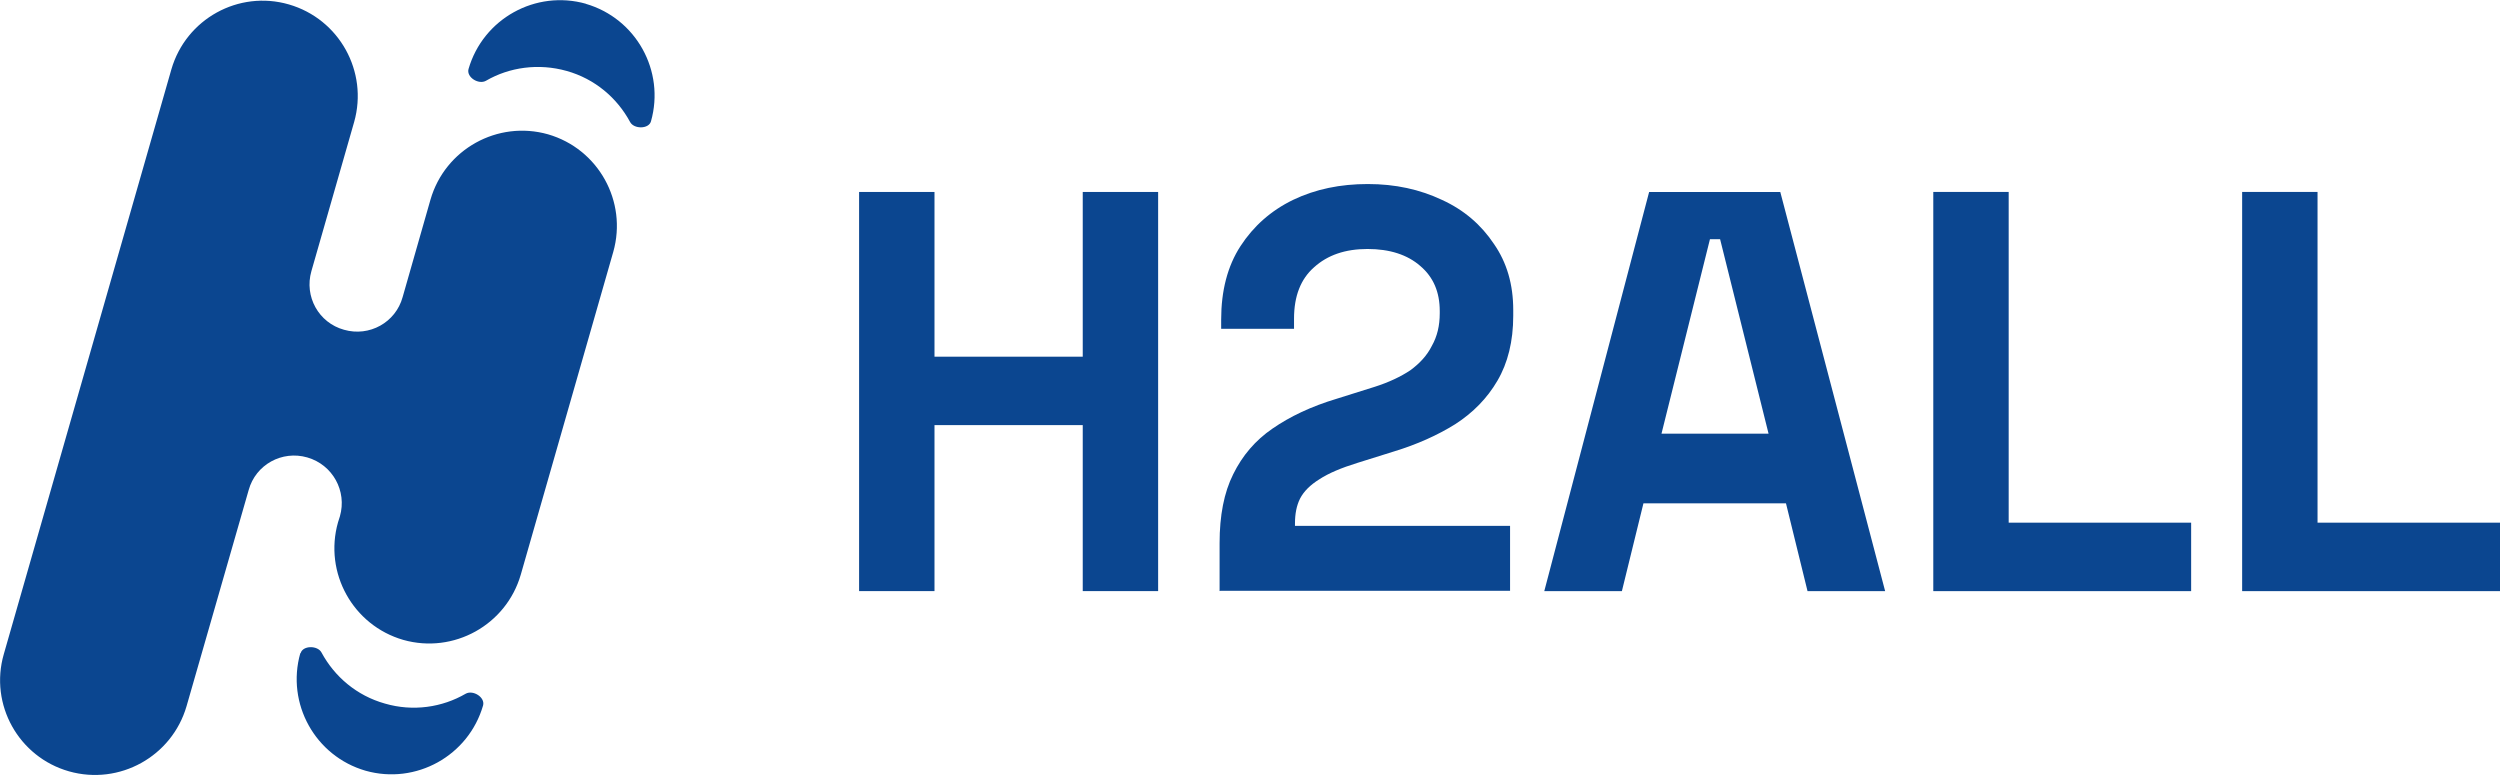
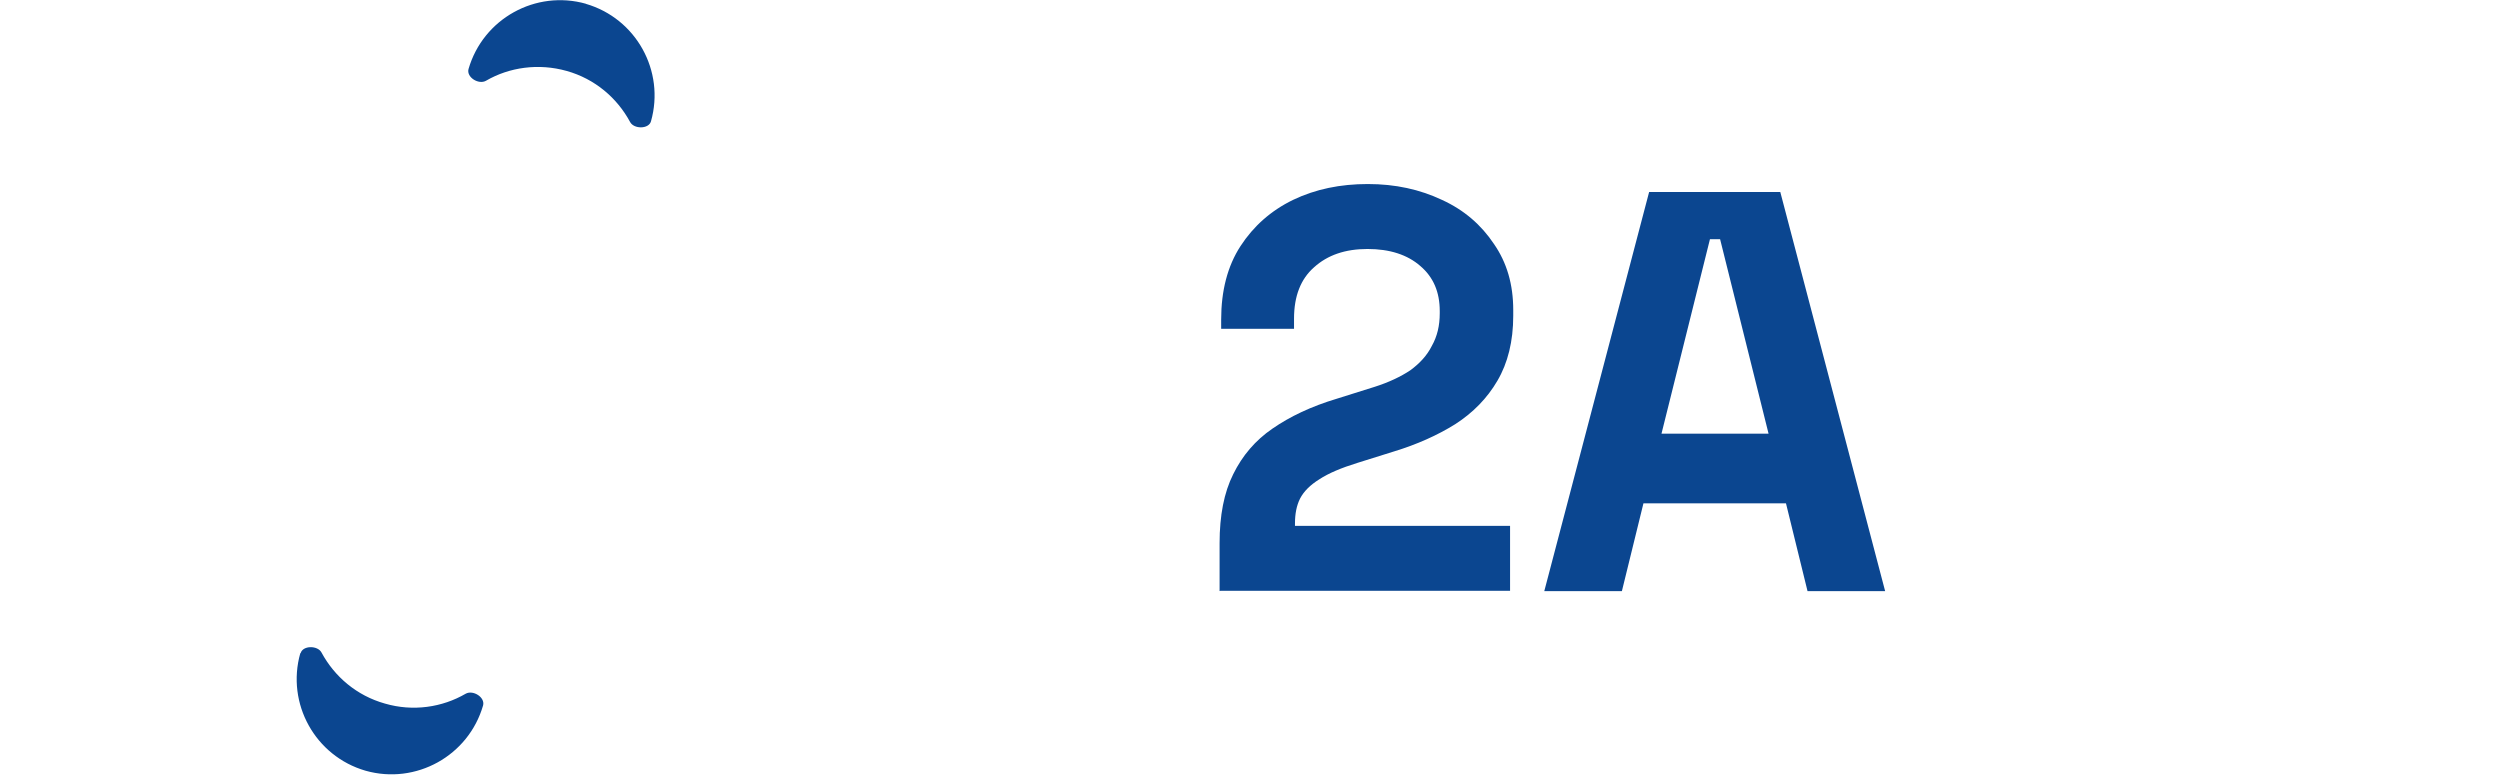
<svg xmlns="http://www.w3.org/2000/svg" id="Ebene_2" version="1.1" viewBox="0 0 789.2 244.8">
  <defs>
    <style>
      .st0 {
        fill: #0b4690;
      }
    </style>
  </defs>
  <g id="Ebene_1-2">
    <g>
-       <path class="st0" d="M271.2,186.6V60.6h23.8v52h46.8v-52h23.8v126h-23.8v-52.4h-46.8v52.4h-23.8Z" />
      <path class="st0" d="M385,186.6v-15.1c0-8.8,1.4-16,4.3-21.8,2.9-5.9,7-10.7,12.4-14.4,5.5-3.8,12.2-7,20.2-9.4l12.1-3.8c4.4-1.4,8.2-3.2,11.2-5.2,3-2.2,5.3-4.7,6.8-7.7,1.7-3,2.5-6.4,2.5-10.3v-.7c0-6-2-10.7-6.1-14.2-4.1-3.6-9.7-5.4-16.7-5.4s-12.6,1.9-16.9,5.8c-4.2,3.7-6.3,9.1-6.3,16.2v3.2h-23v-2.9c0-9.1,2-16.9,6.1-23.2s9.6-11.2,16.6-14.6c7.1-3.4,14.9-5,23.6-5s16.4,1.7,23.4,5c7,3.2,12.4,7.9,16.4,13.9,4.1,5.9,6.1,12.8,6.1,20.9v1.8c0,8-1.7,14.9-5,20.5-3.2,5.5-7.7,10.1-13.3,13.7-5.6,3.5-12.1,6.4-19.3,8.6l-11.5,3.6c-5.2,1.6-9.2,3.3-12.1,5.2-2.9,1.8-4.9,3.8-6.1,6.1-1.1,2.2-1.6,4.8-1.6,7.9v.7h67.9v20.5h-91.4Z" />
      <path class="st0" d="M487.5,186.6l33.1-126h41.4l33.1,126h-24.5l-6.8-27.7h-45l-6.8,27.7h-24.5,0ZM524.5,136.9h33.8l-15.3-61.4h-3.2l-15.3,61.4h0Z" />
-       <path class="st0" d="M610.3,186.6V60.6h23.8v104.4h57.6v21.6h-81.4Z" />
-       <path class="st0" d="M707.8,186.6V60.6h23.8v104.4h57.6v21.6h-81.4Z" />
-       <path class="st0" d="M91.2,1.4c15.9,4.6,25.1,21.2,20.6,37.1l-13.5,47.1c-2.3,8,2.3,16.3,10.3,18.5,8,2.3,16.3-2.3,18.5-10.3l8.8-30.8c4.6-15.9,21.2-25.1,37.1-20.6,15.9,4.6,25.1,21.2,20.6,37.1l-29.2,101.9c-4.6,15.9-21.2,25.1-37.1,20.6-15.9-4.6-25.1-21.2-20.6-37.1l.6-1.9c2.3-8-2.3-16.3-10.3-18.6s-16.3,2.3-18.5,10.3l-19.6,68.2c-4.6,15.9-21.2,25.1-37.1,20.6S-3.4,222.4,1.2,206.5L54.1,21.9C58.7,6,75.3-3.2,91.2,1.4Z" />
      <path class="st0" d="M184.9,1.2c15.9,4.6,25.1,21.2,20.6,37.1-.7,2.5-5.4,2.5-6.6.2-4.1-7.6-11.1-13.6-20-16.1s-18.1-1.2-25.5,3.1c-2.3,1.3-6.2-1.1-5.5-3.7,4.6-15.9,21.2-25.1,37.1-20.6Z" />
      <path class="st0" d="M94.9,206.2c.7-2.5,5.4-2.5,6.6-.2,4.1,7.6,11.1,13.6,20,16.1,8.9,2.6,18.1,1.2,25.5-3.1,2.3-1.3,6.2,1.1,5.5,3.7-4.6,15.9-21.2,25.1-37.1,20.6-15.9-4.6-25.1-21.2-20.6-37.1h0Z" />
    </g>
  </g>
</svg>